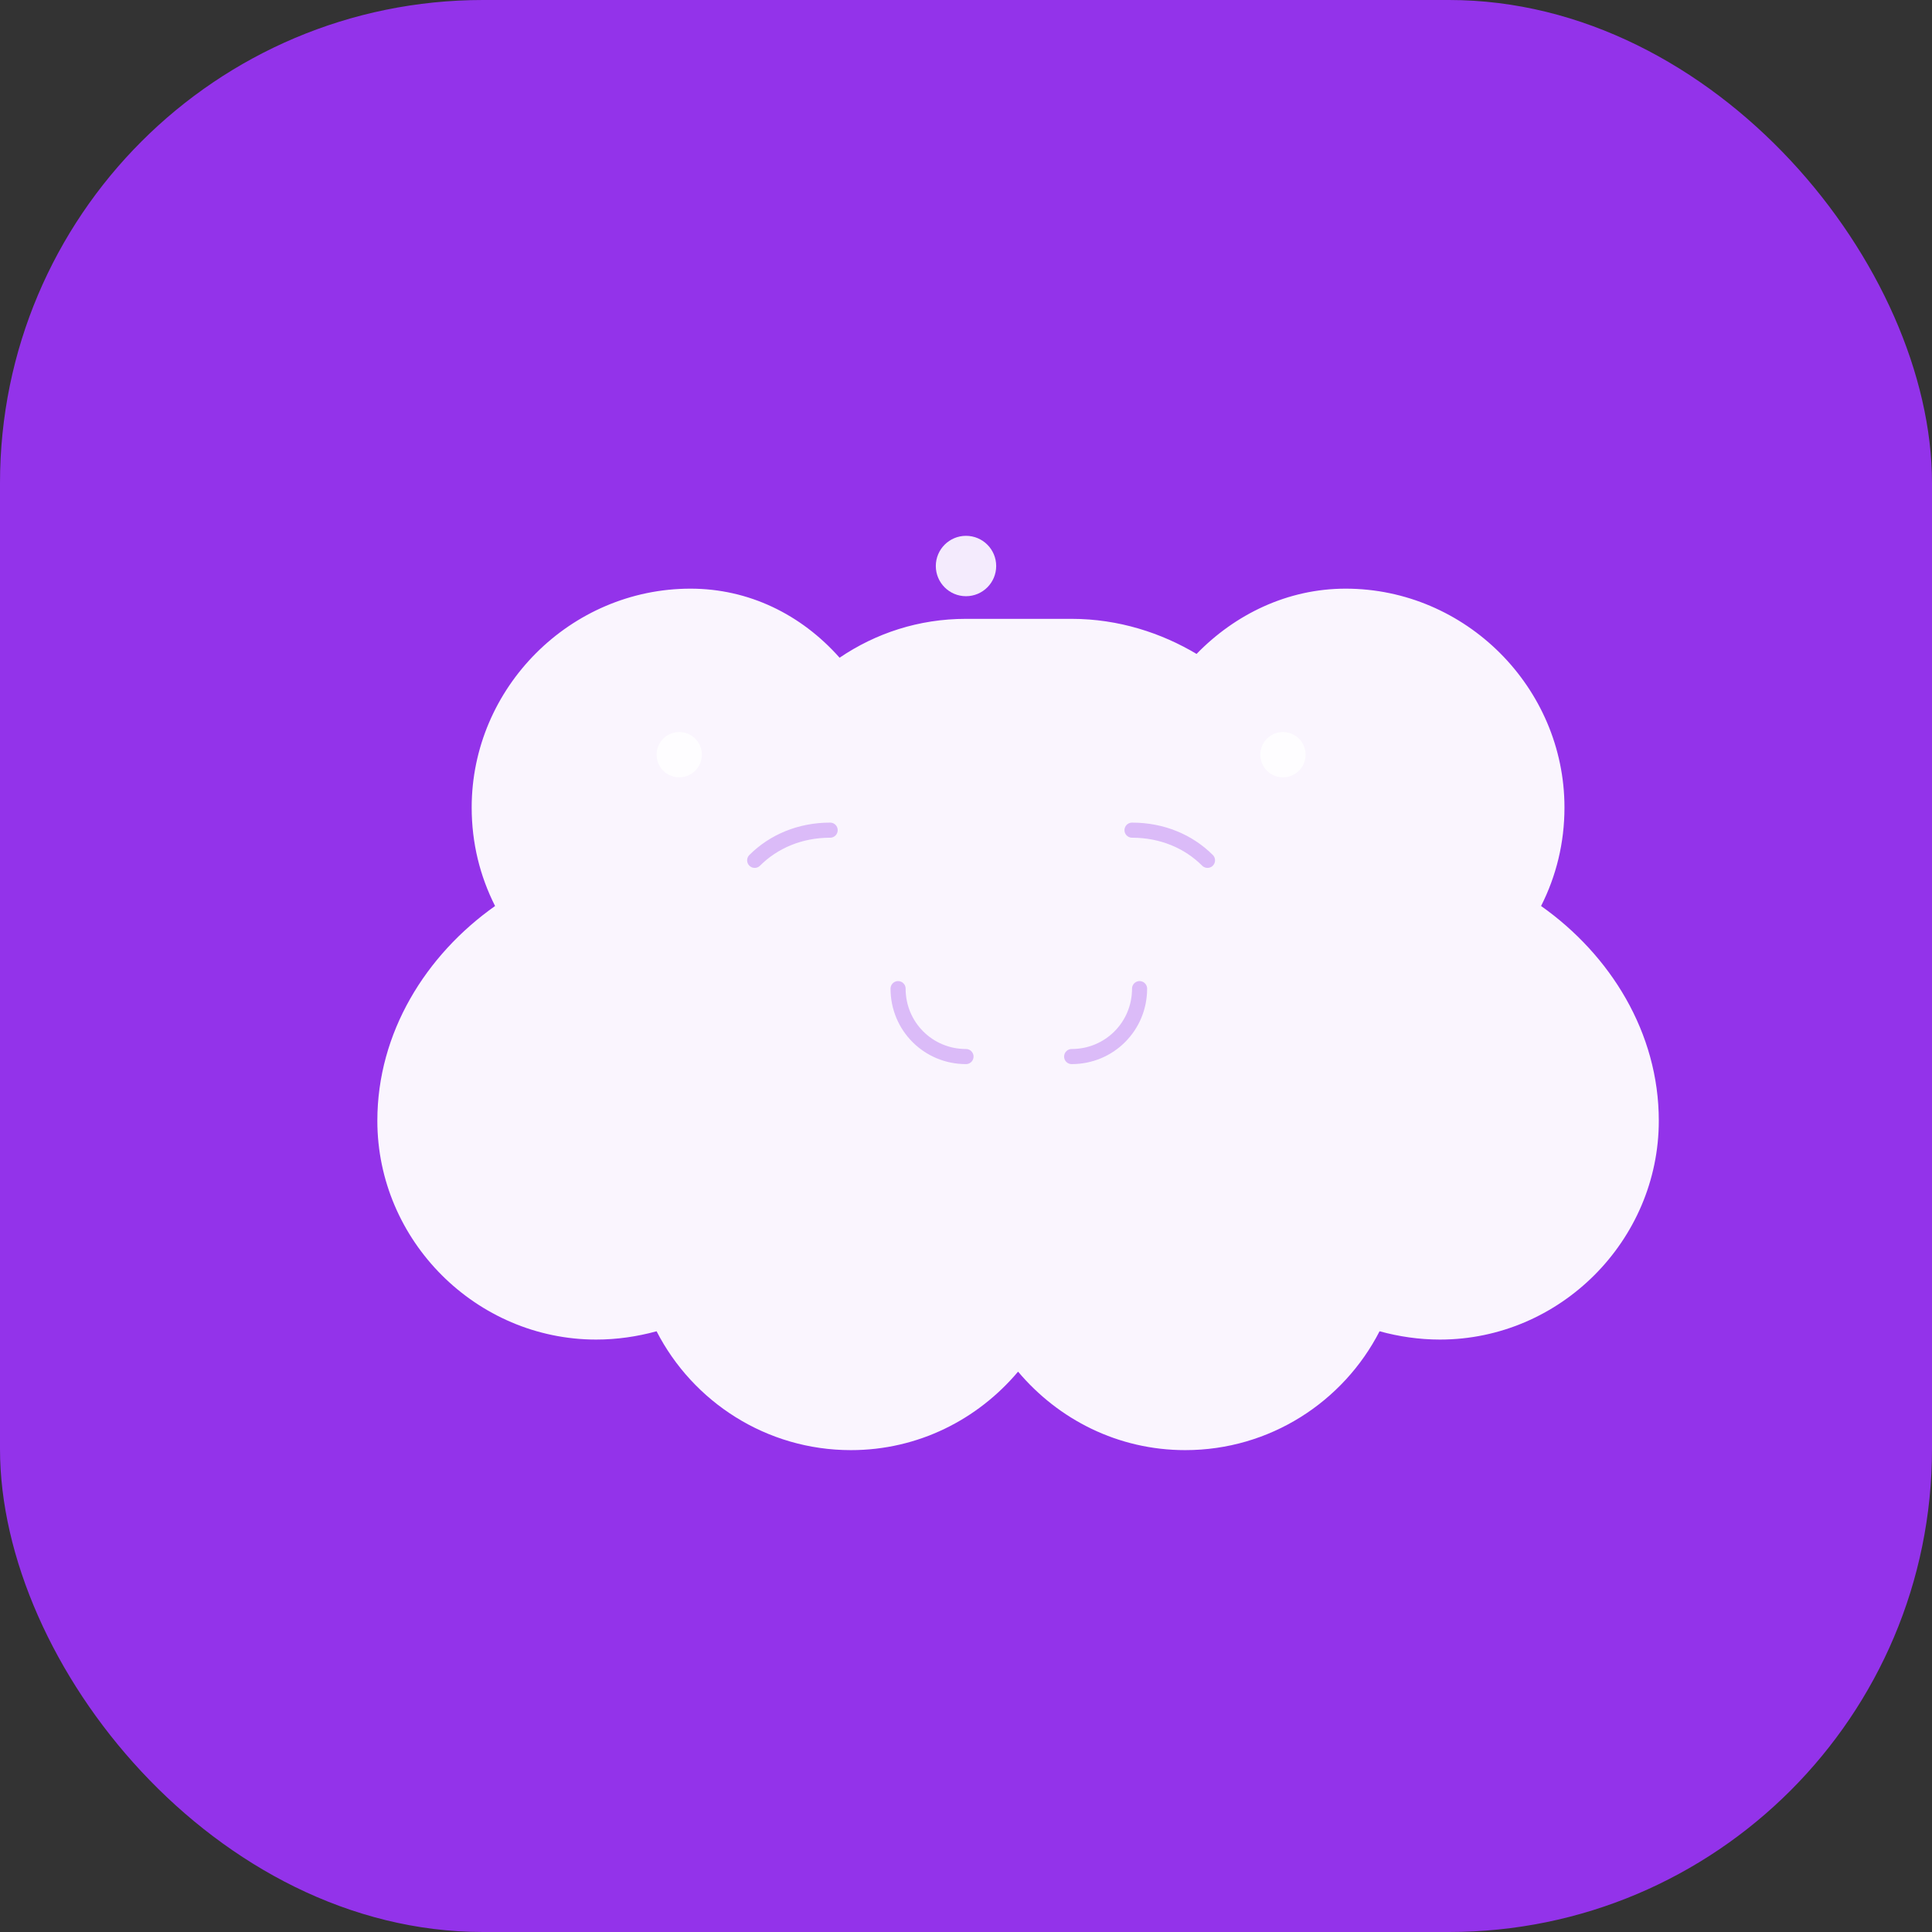
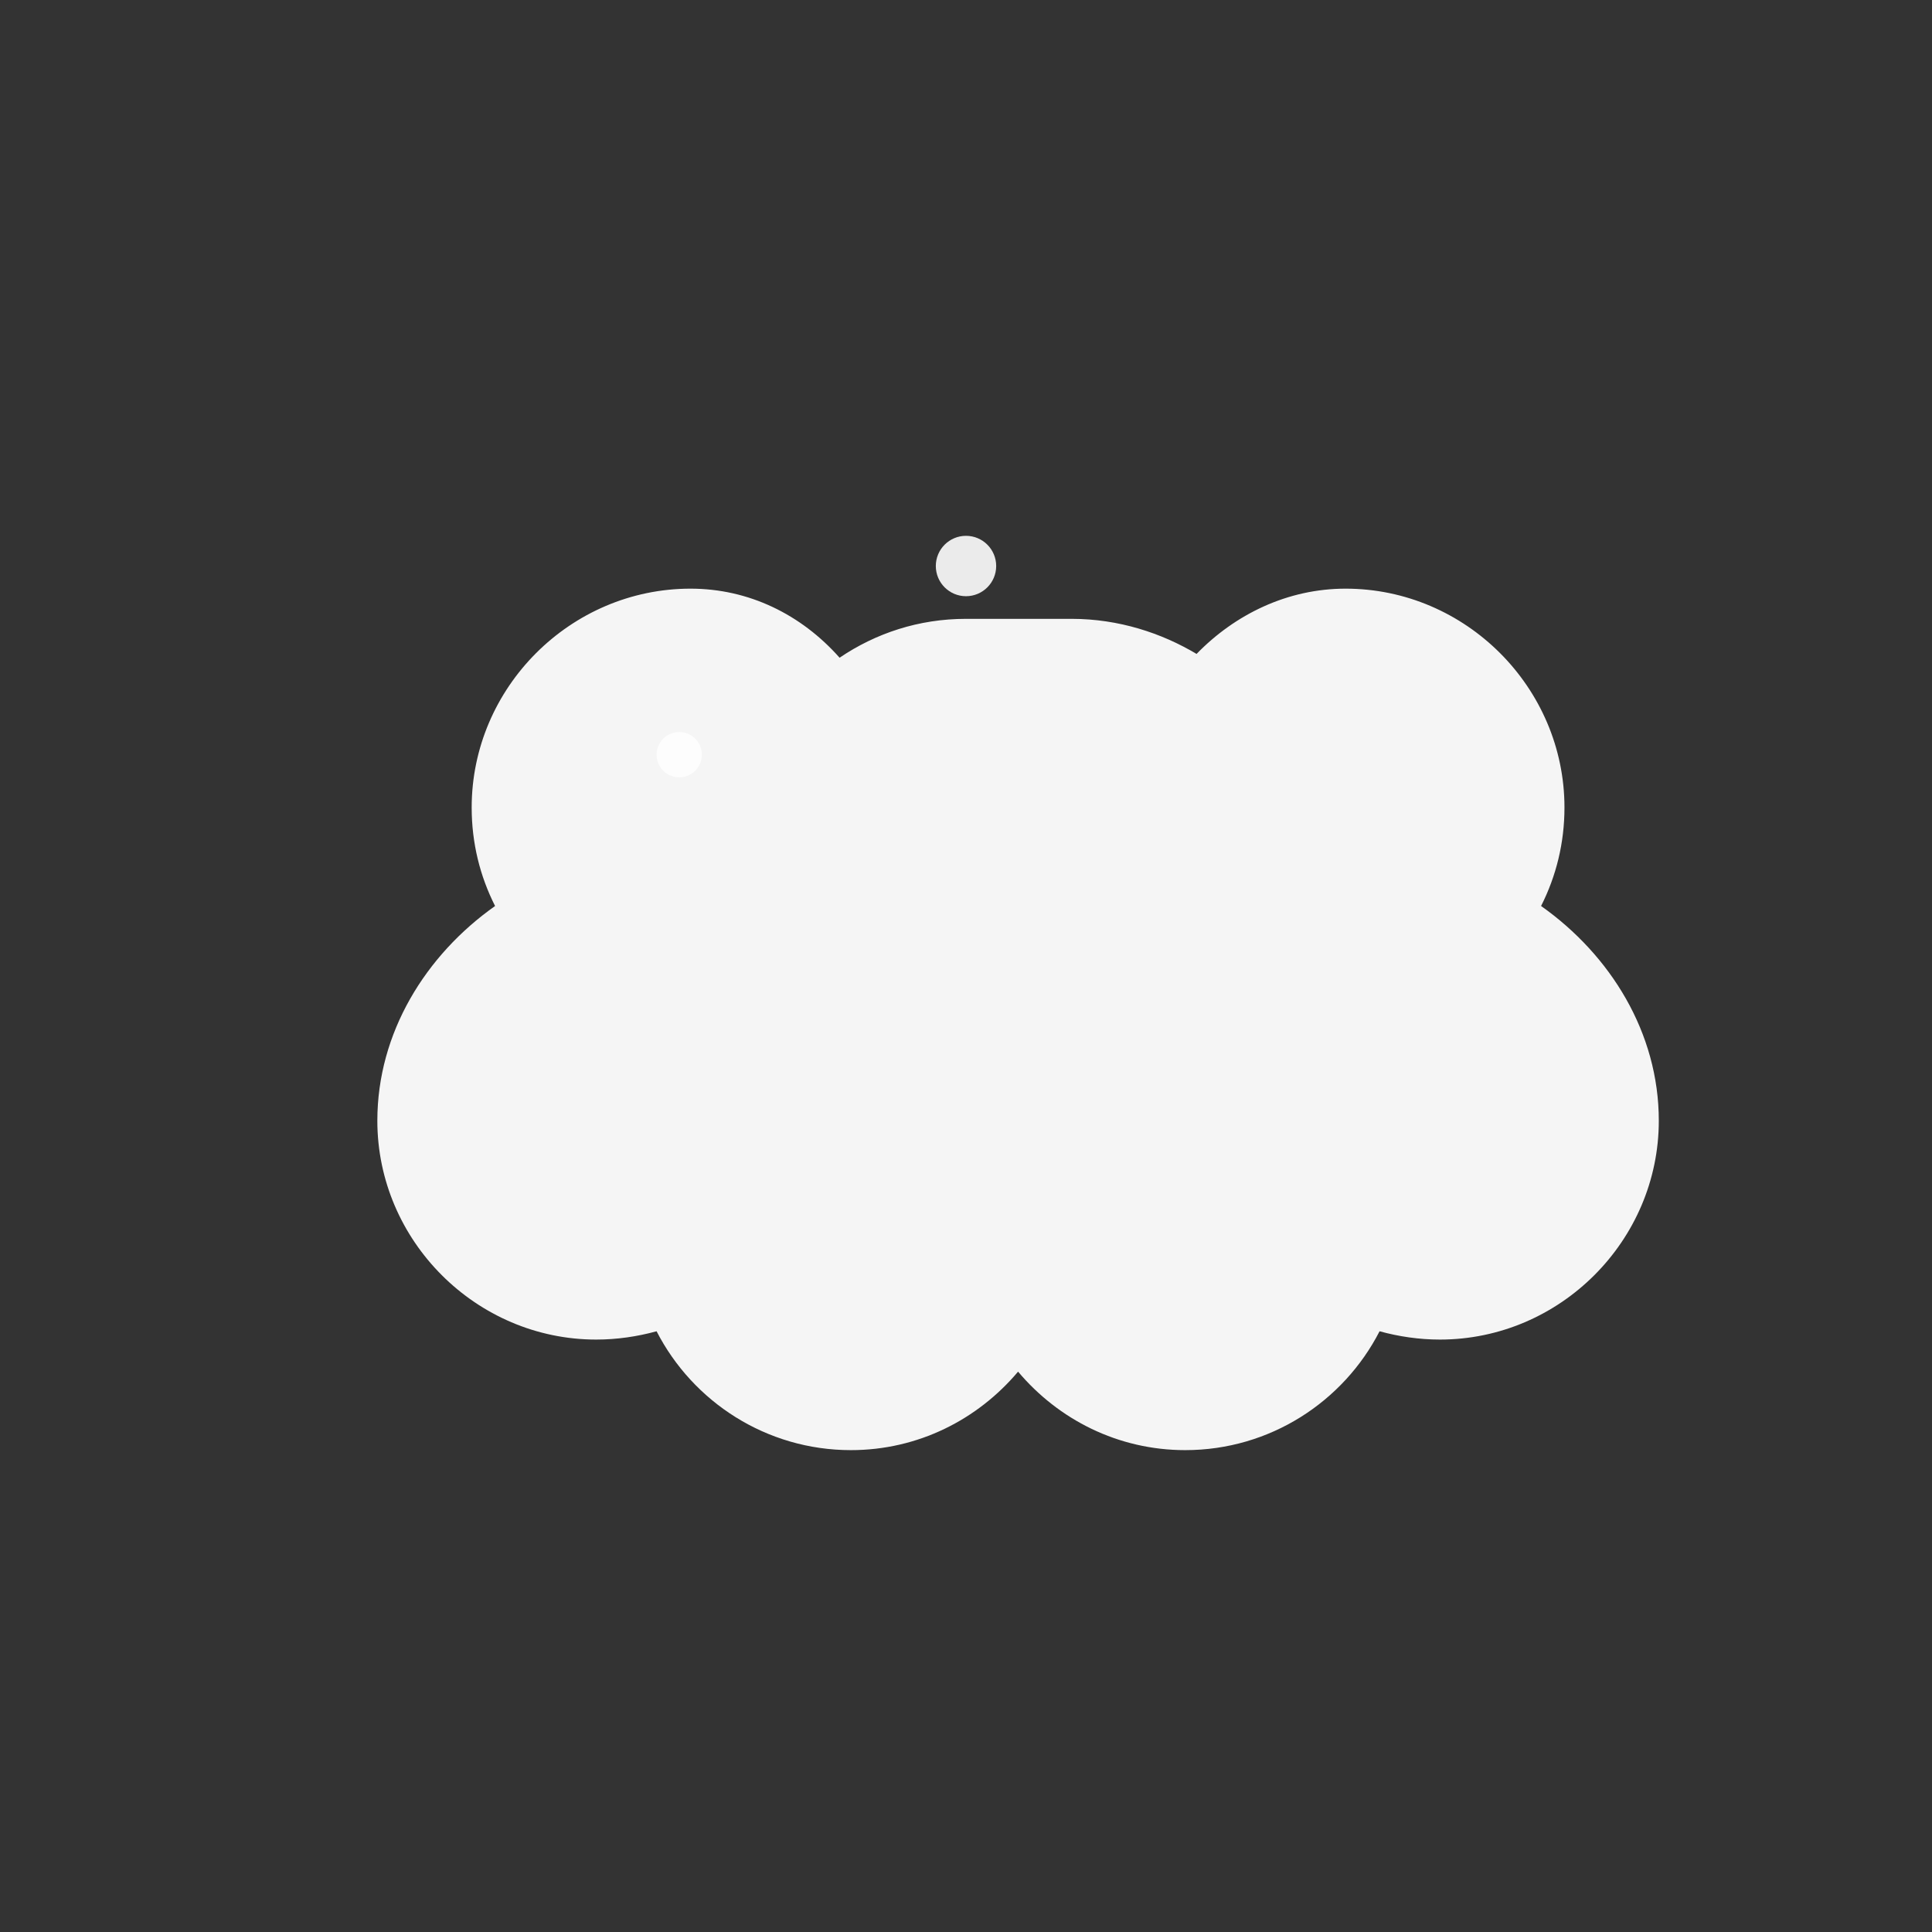
<svg xmlns="http://www.w3.org/2000/svg" width="512" height="512" viewBox="0 0 512 512" fill="none">
  <rect x="0" y="0" width="512" height="512" fill="#333333" stroke="none" />
-   <rect width="512" height="512" rx="128" fill="url(#gradient)" />
  <defs>
    <linearGradient id="gradient" x1="0" y1="0" x2="512" y2="512">
      <stop offset="0%" stop-color="#9333ea" />
      <stop offset="100%" stop-color="#3b82f6" />
    </linearGradient>
  </defs>
  <g transform="translate(100, 100)">
    <path d="M156 64c-12.5 0-23.9 3.8-33.5 10.3C112.3 62.8 98.4 56 83 56 51.2 56 25 82.2 25 114c0 9.4 2.2 18.2 6.2 26.1C12.8 153.1 0 173.7 0 197c0 31.8 26.2 58 58 58 5.5 0 10.9-.8 16-2.2 9.6 18.7 29.1 31.5 51.5 31.5 17.8 0 33.6-8.1 44.3-20.8 10.7 12.7 26.5 20.8 44.3 20.8 22.4 0 41.9-12.8 51.5-31.5 5.1 1.4 10.5 2.2 16 2.2 31.8 0 58-26.2 58-58 0-23.3-12.8-43.9-31.2-56.9 4-7.9 6.2-16.7 6.2-26.1 0-31.8-26.2-58-58-58-15.4 0-29.3 6.8-39.5 17.3C207.9 67.8 196.5 64 184 64h-28z" fill="white" opacity="0.95" />
-     <path d="M120 120c-8 0-15 3-20 8M200 120c8 0 15 3 20 8M156 180c-10 0-18-8-18-18M184 180c10 0 18-8 18-18" stroke="rgba(147, 51, 234, 0.3)" stroke-width="4" stroke-linecap="round" fill="none" />
    <circle cx="80" cy="100" r="6" fill="white" opacity="0.8" />
-     <circle cx="240" cy="100" r="6" fill="white" opacity="0.8" />
    <circle cx="156" cy="50" r="8" fill="white" opacity="0.9" />
  </g>
</svg>